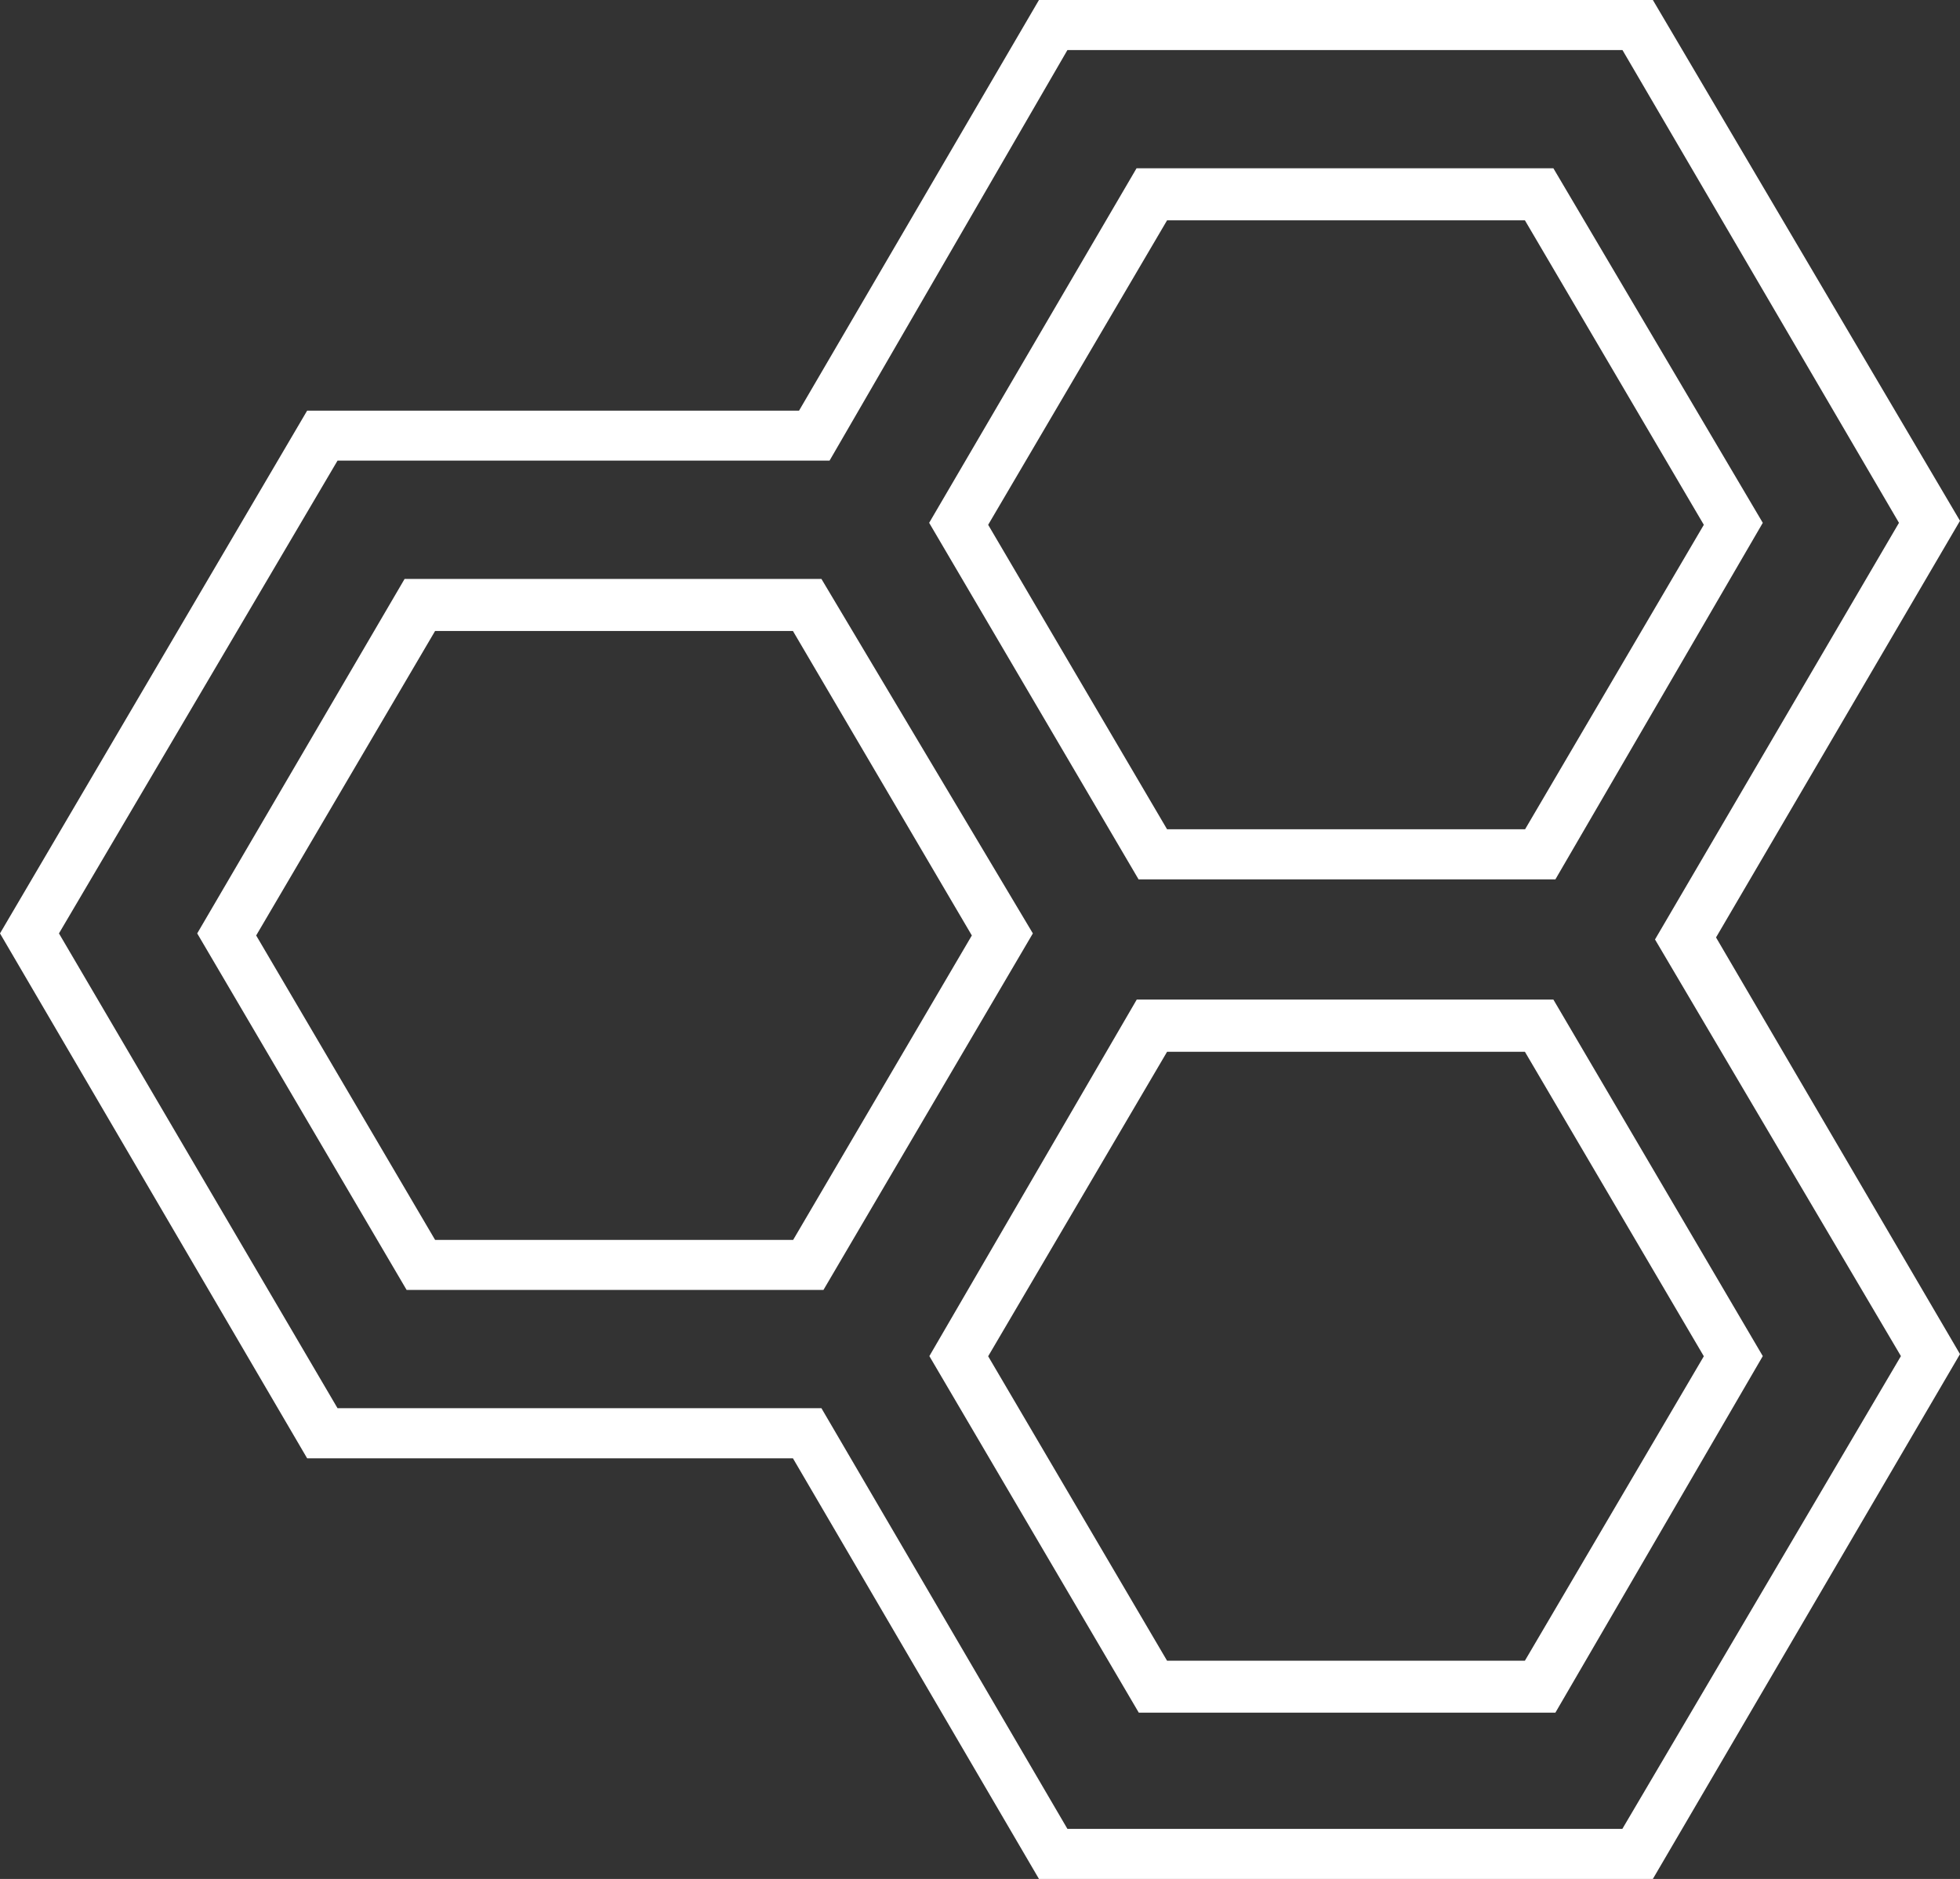
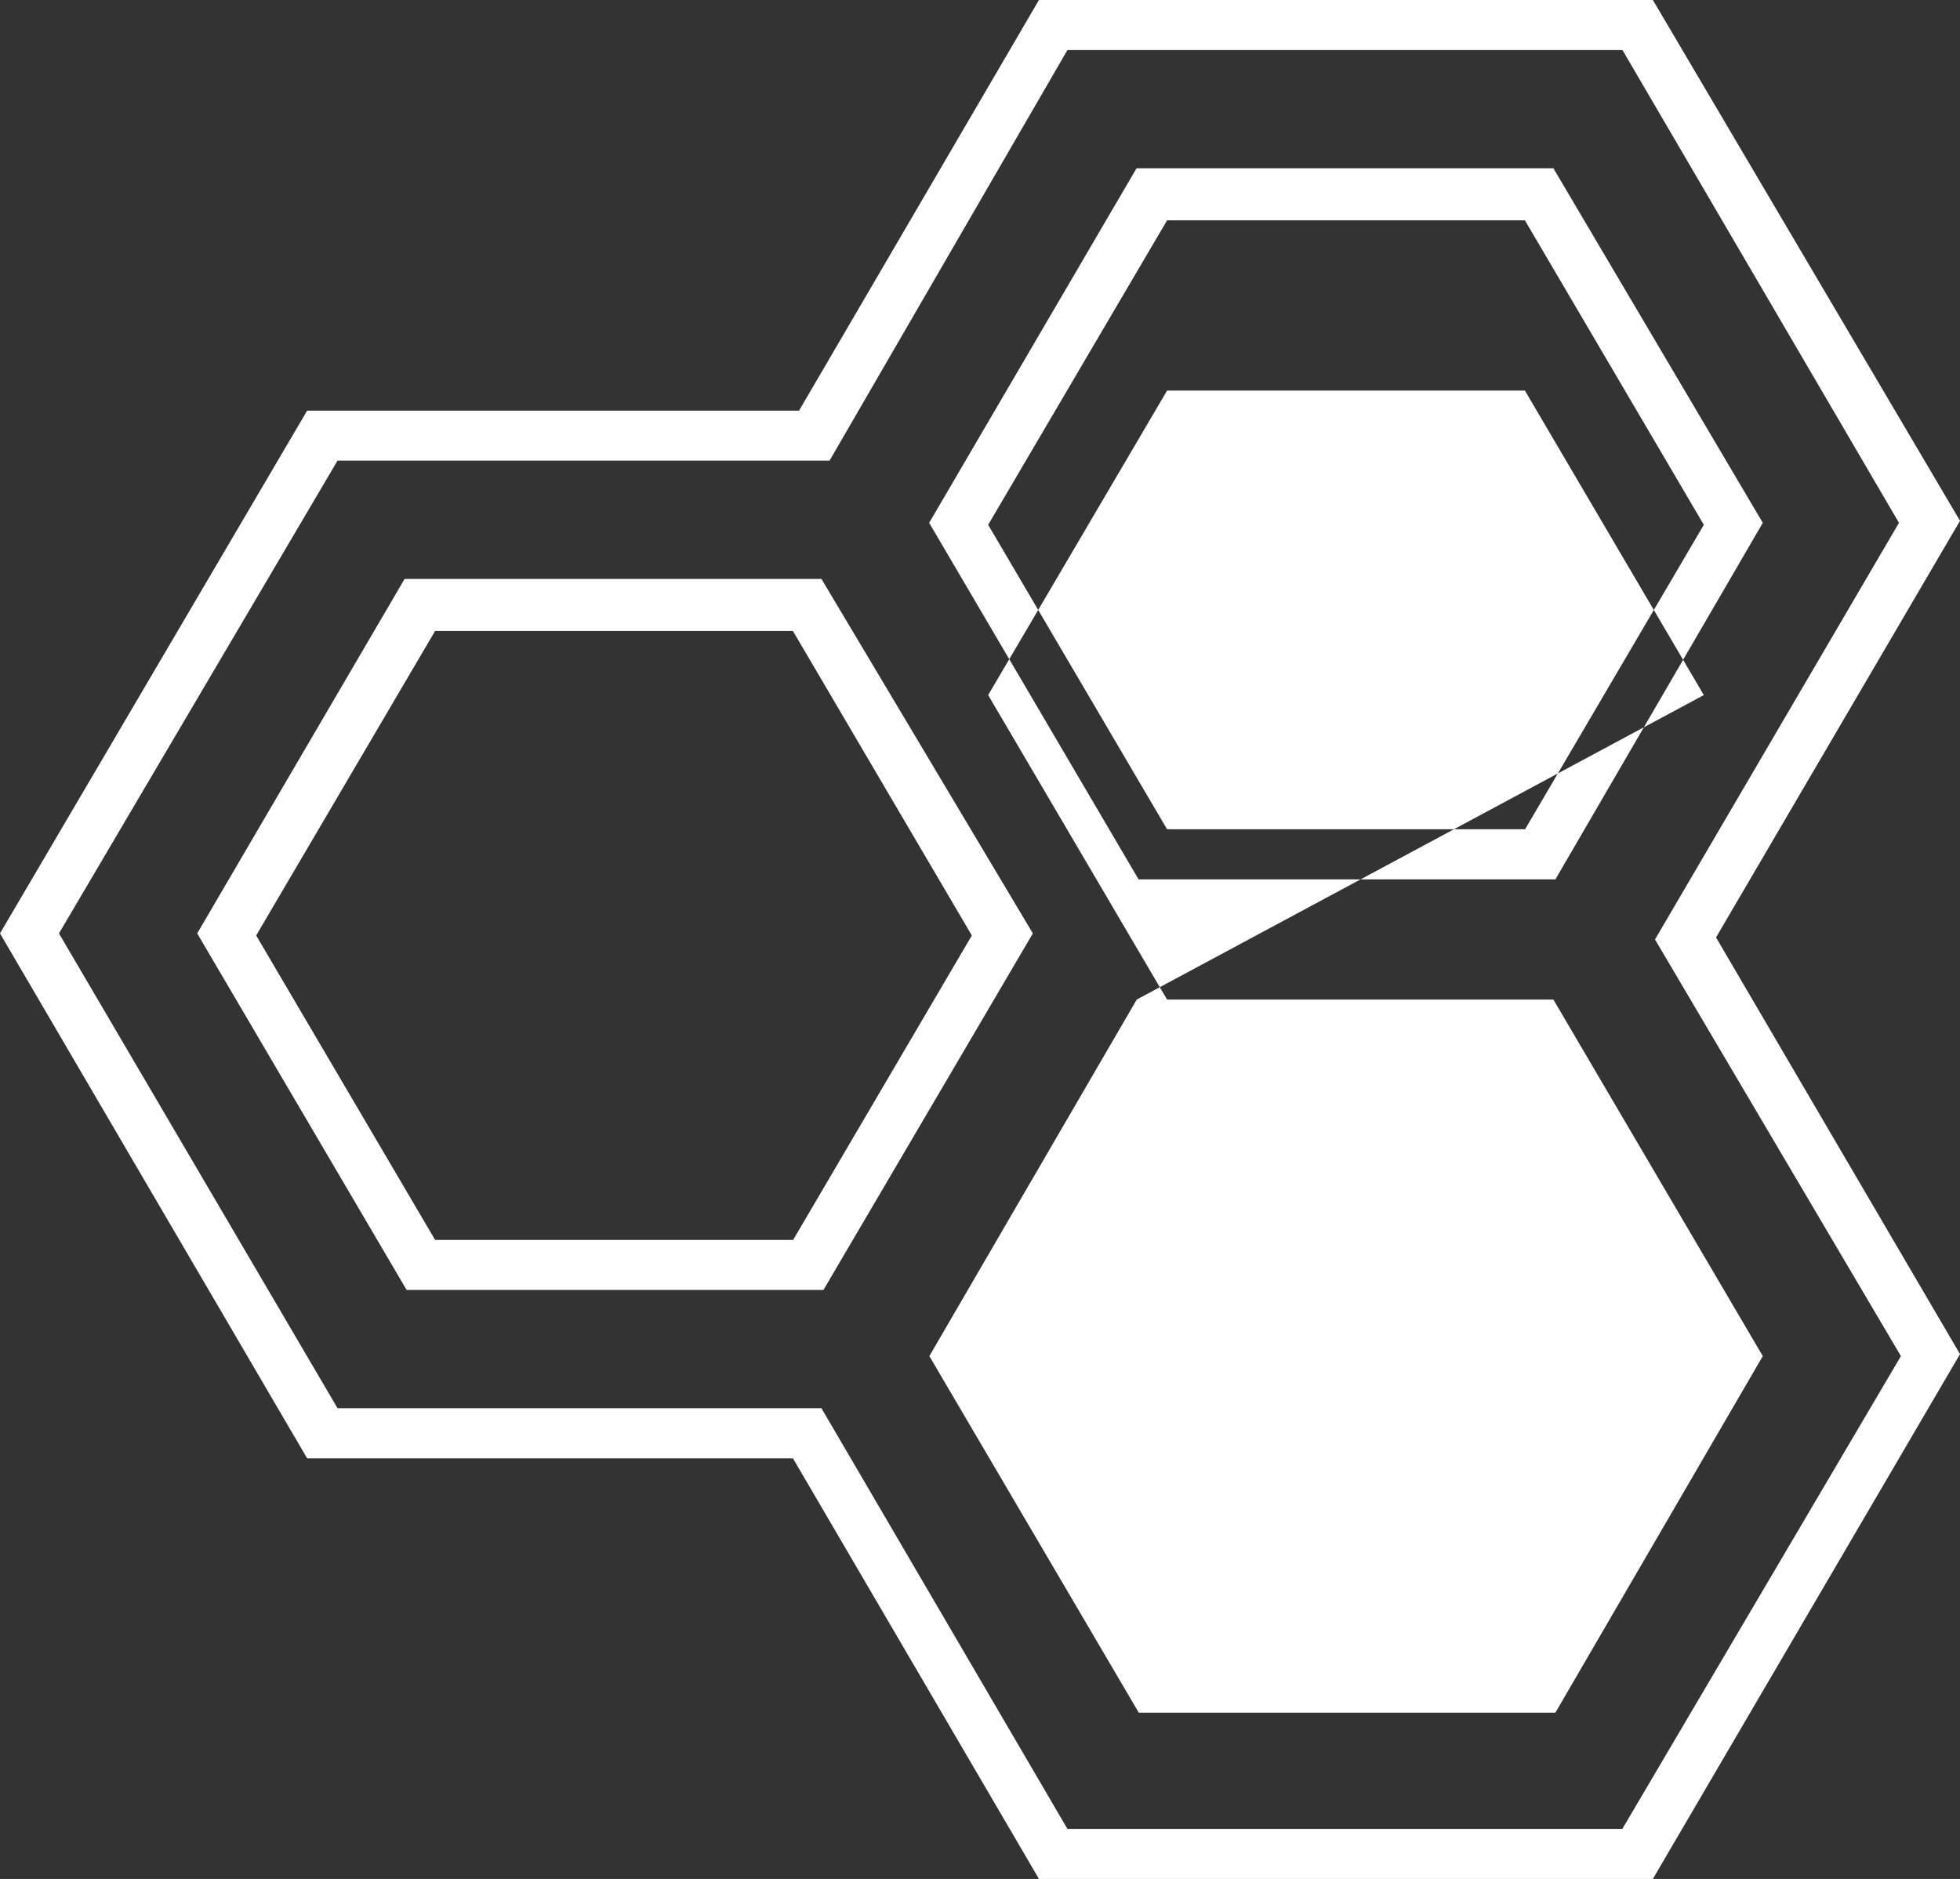
<svg xmlns="http://www.w3.org/2000/svg" width="48.5" height="46.5" viewBox="0 0 48.5 46.5">
  <rect x="0" y="0" width="48.5" height="46.5" fill="#333333" stroke="none" />
-   <path id="Path_3" data-name="Path 3" d="M20.326,14.327H10.012L4.88,23.1l5.182,8.824H20.376L25.558,23.1Zm-.7,16.359H10.767L6.339,23.151l4.427-7.535h8.855l4.427,7.535ZM38.438,4.164H28.124l-5.132,8.775,5.182,8.824H38.488l5.132-8.824Zm-.7,16.359H28.879l-4.427-7.535,4.427-7.535h8.855l4.427,7.535Zm-9.609,4.214-5.132,8.824,5.182,8.824H38.488l5.132-8.824-5.182-8.824ZM37.733,41.1H28.879l-4.427-7.535,4.427-7.535h8.855l4.427,7.535ZM40.9,0H25.709L19.772,10.163H7.6L0,23.1,7.6,36.09H19.621L25.709,46.5H40.9l7.6-12.988L42.463,23.2,48.5,12.889Zm6.138,33.561-6.893,11.7H26.413L20.326,34.85H8.352L1.459,23.1,8.352,11.4H20.527L26.413,1.239H40.148l6.842,11.7L40.953,23.25Z" fill="#fff" />
+   <path id="Path_3" data-name="Path 3" d="M20.326,14.327H10.012L4.88,23.1l5.182,8.824H20.376L25.558,23.1Zm-.7,16.359H10.767L6.339,23.151l4.427-7.535h8.855l4.427,7.535ZM38.438,4.164H28.124l-5.132,8.775,5.182,8.824H38.488l5.132-8.824Zm-.7,16.359H28.879l-4.427-7.535,4.427-7.535h8.855l4.427,7.535Zm-9.609,4.214-5.132,8.824,5.182,8.824H38.488l5.132-8.824-5.182-8.824ZH28.879l-4.427-7.535,4.427-7.535h8.855l4.427,7.535ZM40.9,0H25.709L19.772,10.163H7.6L0,23.1,7.6,36.09H19.621L25.709,46.5H40.9l7.6-12.988L42.463,23.2,48.5,12.889Zm6.138,33.561-6.893,11.7H26.413L20.326,34.85H8.352L1.459,23.1,8.352,11.4H20.527L26.413,1.239H40.148l6.842,11.7L40.953,23.25Z" fill="#fff" />
</svg>